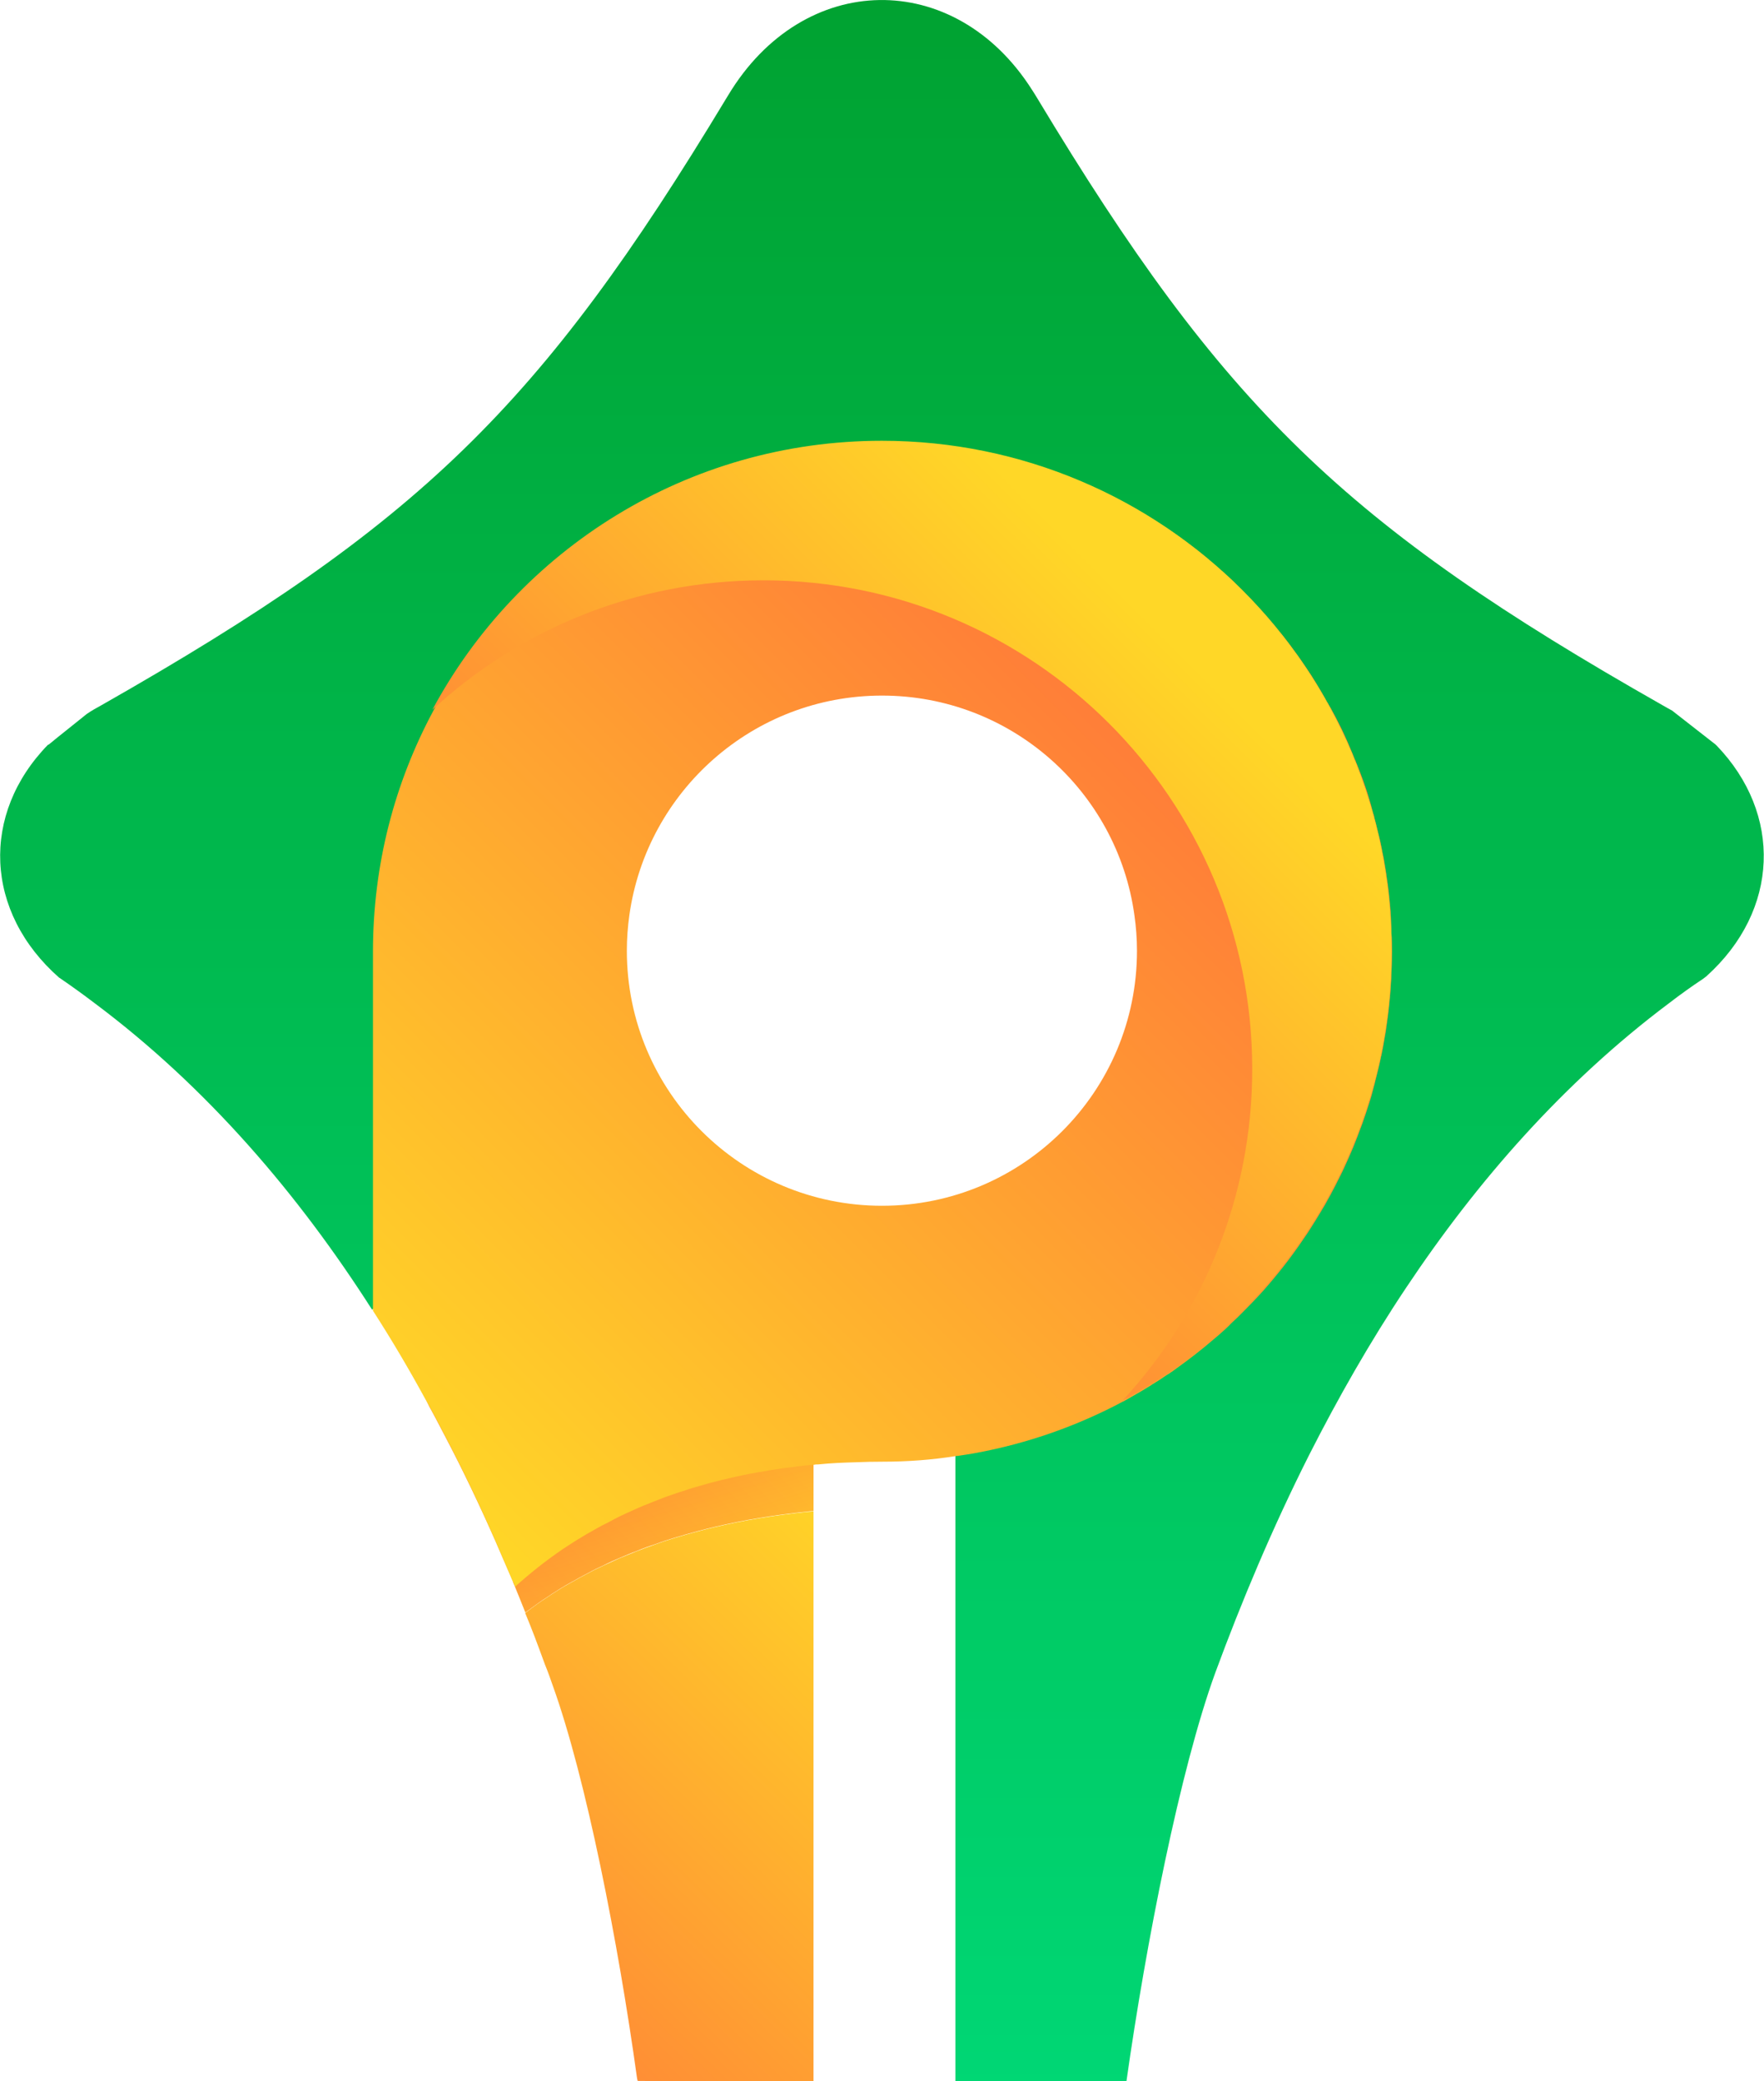
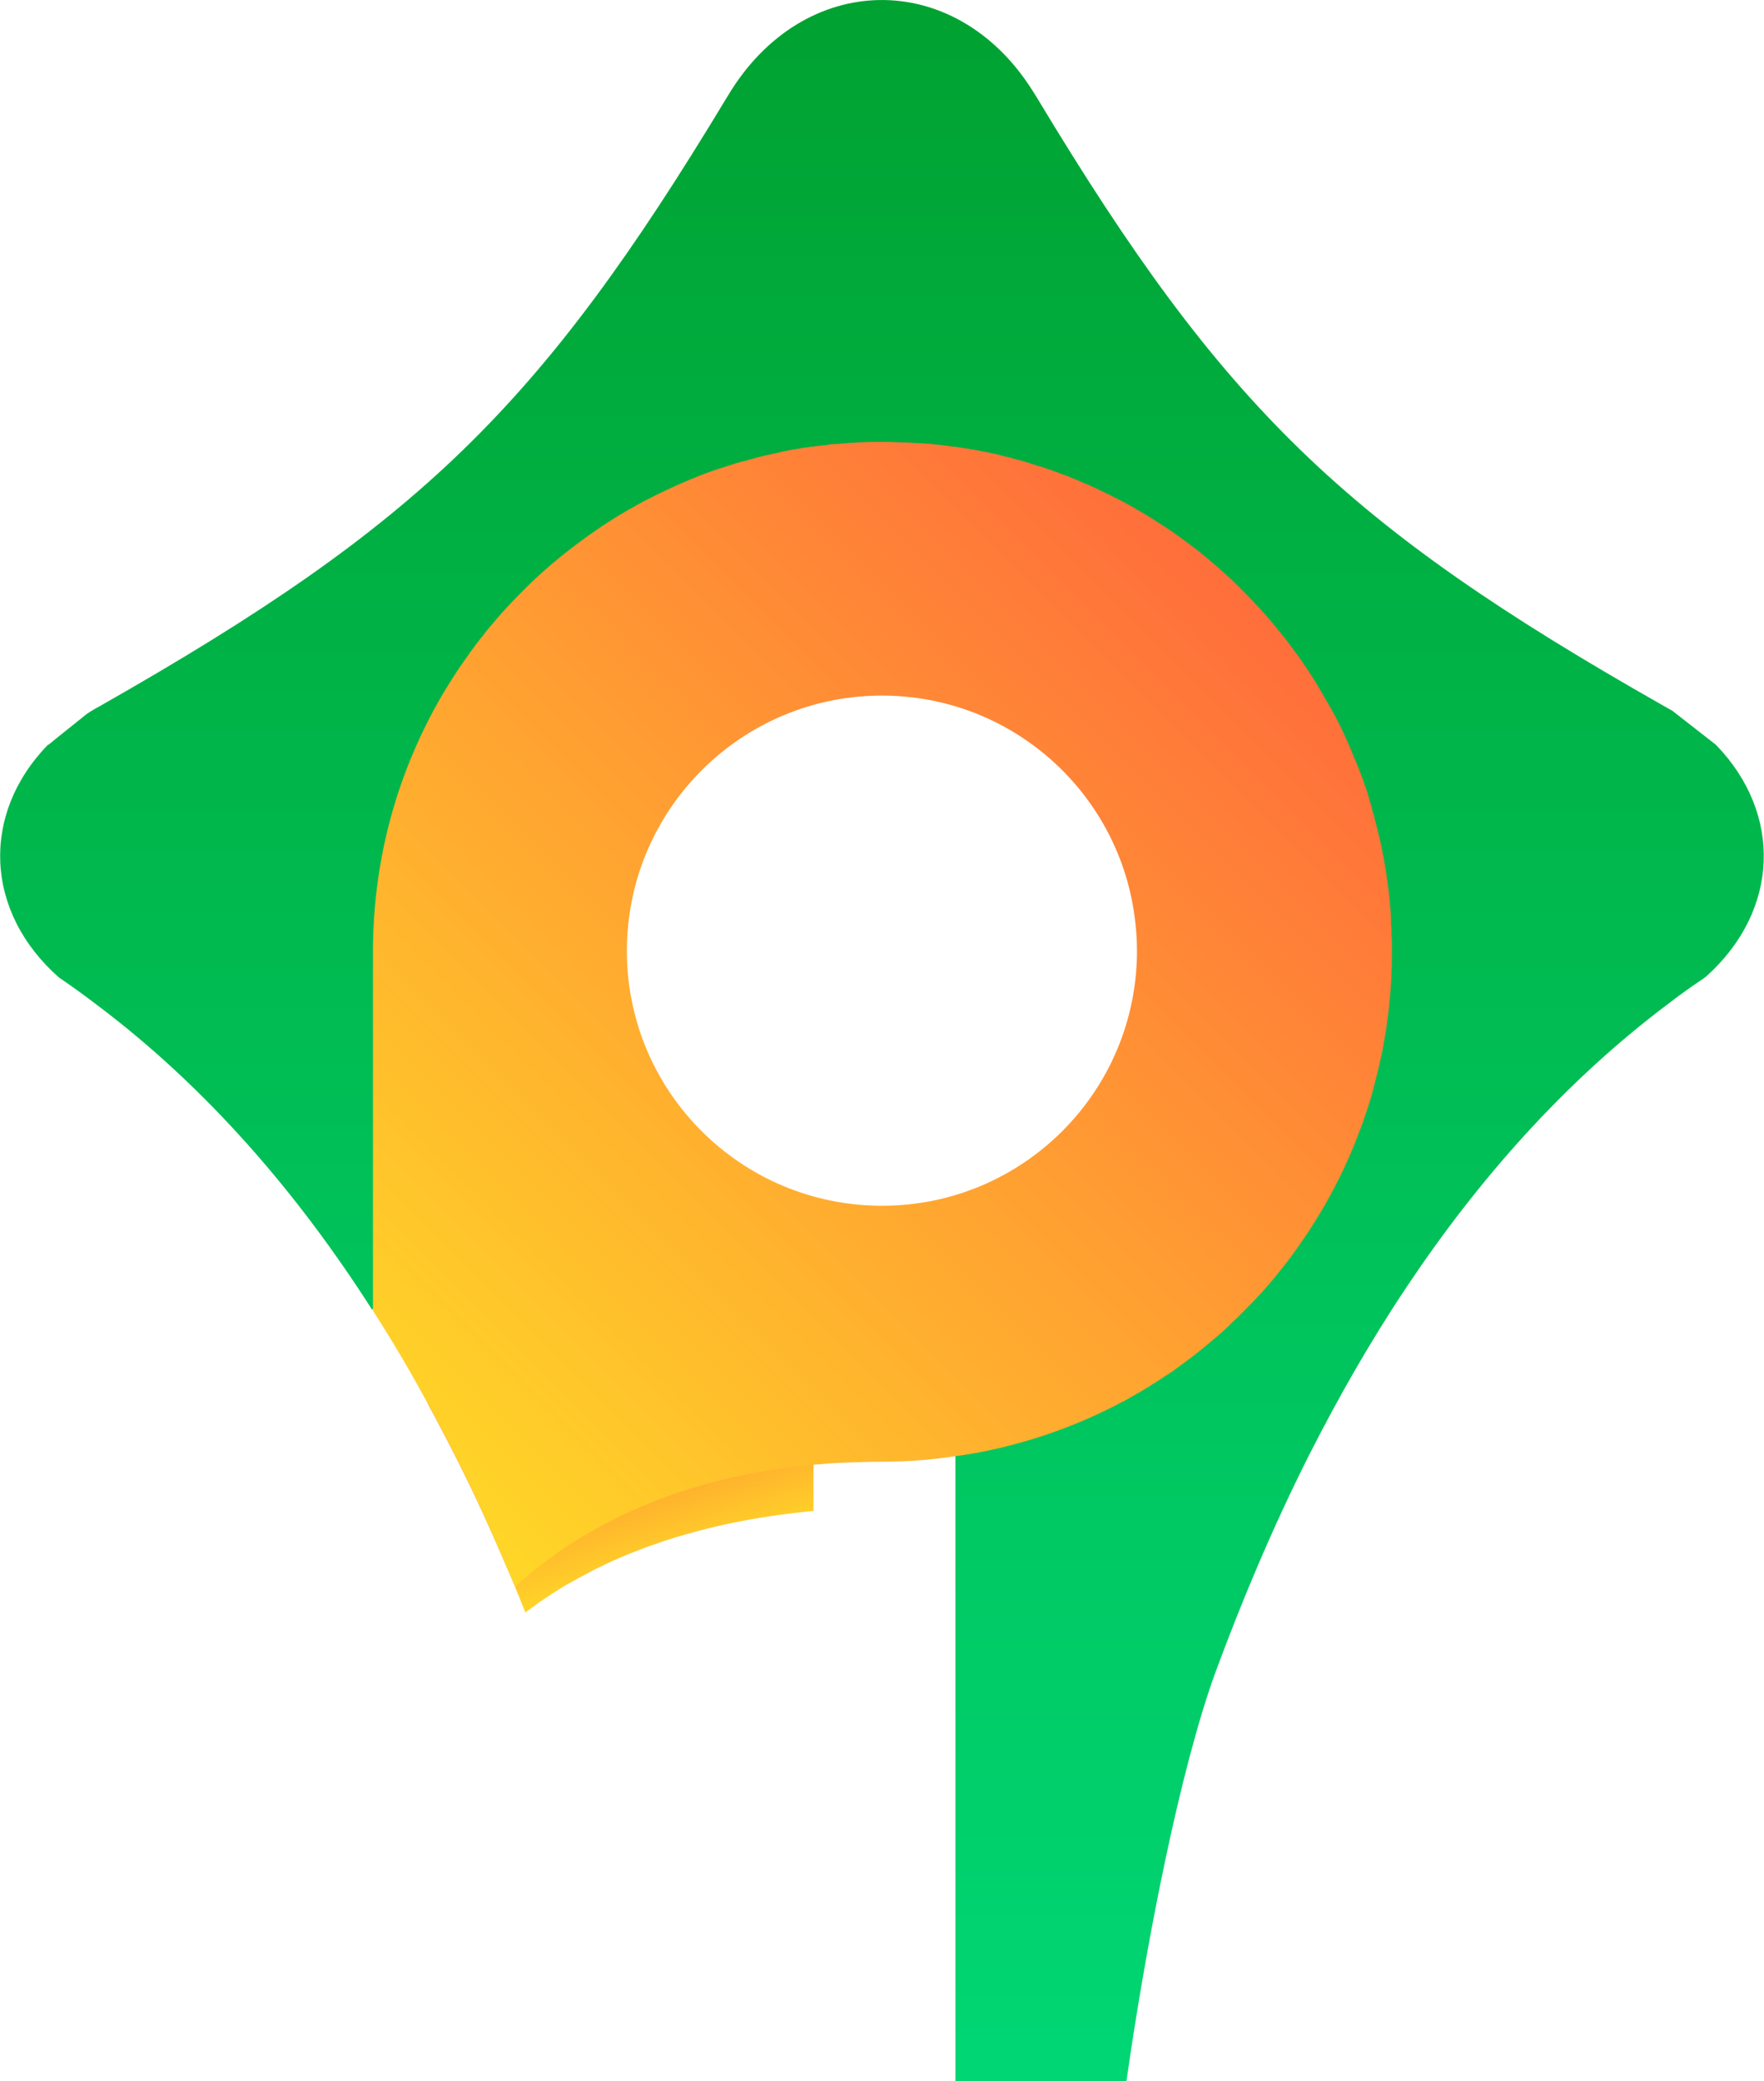
<svg xmlns="http://www.w3.org/2000/svg" xmlns:xlink="http://www.w3.org/1999/xlink" viewBox="0 0 97.34 114.84">
  <defs>
    <linearGradient id="linear-gradient" x1="48.67" y1="0" x2="48.67" y2="124.3" gradientUnits="userSpaceOnUse">
      <stop offset="0" stop-color="#00a231" />
      <stop offset="1" stop-color="#00db7a" />
    </linearGradient>
    <linearGradient id="linear-gradient-2" x1="51.58" y1="87" x2="19.87" y2="119.28" gradientUnits="userSpaceOnUse">
      <stop offset="0" stop-color="#ffd727" />
      <stop offset="1" stop-color="#ff6e3b" />
    </linearGradient>
    <linearGradient id="linear-gradient-3" x1="38.56" y1="86.23" x2="35.12" y2="75.04" xlink:href="#linear-gradient-2" />
    <linearGradient id="linear-gradient-4" x1="31.37" y1="90.56" x2="42.48" y2="79.44" gradientUnits="userSpaceOnUse">
      <stop offset="0" stop-color="#ff6e3b" />
      <stop offset="1" stop-color="#ffa231" />
    </linearGradient>
    <linearGradient id="linear-gradient-5" x1="21" y1="80.11" x2="68.55" y2="32.56" xlink:href="#linear-gradient-2" />
    <linearGradient id="linear-gradient-6" x1="31.98" y1="69.14" x2="65.2" y2="35.93" gradientUnits="userSpaceOnUse">
      <stop offset="0" stop-color="#ff6e3b" />
      <stop offset="1" stop-color="#ffd727" />
    </linearGradient>
  </defs>
  <g style="isolation: isolate;">
    <g id="Layer_1" data-name="Layer 1">
      <g>
        <path d="m94.19,53.85s-.05.03-.07.05c-.04.04-.09.06-.13.1-.65.43-1.29.89-1.9,1.36-5.8,4.35-10.58,9.81-14.51,15.71-1.99,2.98-3.75,6.08-5.34,9.21-2.03,4.03-3.74,8.11-5.18,12.02-1.94,5.33-3.82,14.9-4.9,22.53h-9.44v-34.81c0-1.29.2-2.54.57-3.74,11.13-2.26,19.51-12.09,19.51-23.89,0-13.46-10.92-24.38-24.38-24.38s-24.38,10.91-24.38,24.38c0,7.5,3.39,14.21,8.72,18.68-2.97-.32-11.76.74-12.23,1.19,0,0,0,0,0,0-4.05-6.34-9.09-12.26-15.31-16.91-.62-.47-1.24-.92-1.87-1.35-.03-.03-.06-.04-.08-.05-4.13-3.63-4.34-9.04-.62-12.86,0,0,0,0,.03,0,.64-.53,1.35-1.08,2.1-1.69.26-.18.54-.34.82-.49C23.13,28.94,29.81,22.45,40.07,5.44c.03-.06.08-.12.11-.18,4.15-6.91,12.51-7.01,16.77-.3.1.16.21.32.3.48,10.24,17.01,16.94,23.51,34.47,33.46.2.11.38.22.57.32,0,0,.02.02.02.02.86.67,1.66,1.3,2.37,1.85,0,.02.02.03.03.03,3.66,3.79,3.48,9.11-.53,12.73Z" style="fill: url(#linear-gradient);" />
        <g>
-           <path d="m44.89,83.38v31.46l-9.7-.02s-.01-.04-.02-.07c-.01-.03-.01-.06-.02-.1-1.03-7.44-2.81-16.54-4.65-21.65-.13-.38-.27-.77-.43-1.16-.18-.5-.37-1-.56-1.51-.17-.44-.34-.88-.53-1.33.11-.08.22-.17.33-.25.27-.2.54-.4.83-.58.2-.14.4-.27.61-.4.02,0,.04-.02.06-.04.24-.15.49-.3.75-.44h.01c.27-.16.54-.31.82-.45.3-.17.61-.32.94-.47.28-.13.56-.26.85-.39.31-.13.63-.26.96-.39.33-.13.66-.25,1.01-.37.34-.13.68-.24,1.04-.35.43-.13.88-.26,1.34-.38.3-.08.61-.16.92-.23,1.56-.37,3.25-.65,5.09-.84.11,0,.23-.02.34-.03Z" style="fill: url(#linear-gradient-2);" />
          <path d="m47.88,75.24v4.5c-.96.02-1.88.08-2.75.17v.83c-.08,0-.16,0-.24.02v2.61c-.11,0-.23.02-.34.03-1.84.19-3.53.47-5.09.84-.31.07-.62.15-.92.23-.46.12-.91.25-1.34.38-.36.11-.7.22-1.04.35-.35.11-.68.23-1.01.37-.33.12-.65.26-.96.39-.29.12-.58.25-.85.39-.33.15-.64.3-.94.47-.28.14-.55.29-.82.45h-.01c-.26.14-.51.29-.75.44-.02.02-.04.03-.06.04-.21.13-.41.26-.61.4-.29.18-.56.38-.83.58-.11.08-.22.16-.33.24-.19-.49-.4-.99-.6-1.49-.03-.06-.06-.13-.08-.19-.32-.75-.65-1.51-.98-2.27-.85-1.93-1.77-3.87-2.78-5.79-.28-.53-.55-1.07-.85-1.6-.38-.8-.78-1.6-1.2-2.39h25.39Z" style="fill: url(#linear-gradient-3);" />
-           <path d="m45.13,79.91v.83c-.08,0-.16,0-.24.02v2.61c-.11,0-.23.02-.34.03-1.84.19-3.53.47-5.09.84-.31.07-.62.15-.92.23-.46.12-.91.25-1.34.38-.36.11-.7.22-1.04.35-.35.11-.68.23-1.01.37-.33.12-.65.26-.96.39-.29.12-.58.25-.85.39-.33.15-.64.3-.94.47-.28.14-.55.29-.82.45h-.01c-.26.14-.51.29-.75.44-.02.02-.04.03-.06.04-.21.13-.41.26-.61.4-.29.18-.56.38-.83.58-.11.08-.22.16-.33.24-.19-.49-.4-.99-.6-1.49-.03-.06-.06-.13-.08-.19.12-.13.25-.26.39-.38.88-.82,1.85-1.62,2.94-2.36.28-.19.57-.37.87-.56.31-.19.63-.38.96-.56.24-.14.49-.27.74-.39.43-.24.87-.45,1.33-.65.36-.17.74-.32,1.12-.47.35-.14.7-.28,1.07-.4.23-.08.46-.16.7-.23.24-.09.49-.16.74-.23.8-.24,1.64-.44,2.51-.62.24-.05.48-.1.73-.14.23-.04.47-.08.71-.12.47-.08.94-.14,1.43-.2.11,0,.23-.03.34-.04.08-.01.15-.02.23-.03h.01Z" style="fill: url(#linear-gradient-4); mix-blend-mode: multiply; opacity: .47;" />
          <path d="m76.78,51.39c0-.12,0-.25-.02-.37,0-.07,0-.15,0-.22t0-.02h0s0-.06,0-.09c-.02-.37-.05-.74-.09-1.11-.03-.31-.06-.62-.11-.93,0-.04,0-.08-.02-.11-.03-.29-.08-.57-.13-.86-.03-.2-.06-.4-.11-.59-.02-.1-.04-.21-.06-.32-.06-.3-.13-.61-.21-.91-.06-.25-.12-.5-.19-.74.01,0,0,0,0,0,0-.09-.04-.18-.07-.26,0,0-.01,0-.01,0,.01,0,.01-.02-.01-.03.01-.02.01-.03,0-.04,0-.02,0-.03-.01-.04-.05-.2-.1-.4-.16-.59-.1-.36-.22-.71-.35-1.08-.1-.26-.2-.55-.31-.81-.02-.06-.05-.13-.08-.19-.02-.07-.05-.14-.09-.21-.07-.19-.15-.38-.23-.56,0-.02-.01-.03-.02-.05-.14-.35-.3-.68-.46-1.03-.19-.39-.39-.77-.6-1.15-.04-.05-.07-.11-.11-.18-.03-.07-.06-.13-.11-.18-.16-.3-.33-.6-.51-.89-.25-.42-.51-.82-.79-1.22-.09-.14-.19-.28-.29-.42-.08-.11-.17-.23-.26-.35-.25-.35-.51-.69-.79-1.02-.1-.13-.21-.26-.32-.39,0-.02-.02-.04-.04-.05-.22-.27-.46-.54-.7-.8-.24-.27-.49-.53-.74-.78-.13-.14-.26-.27-.39-.39-.04-.05-.09-.1-.14-.14-.14-.15-.28-.28-.41-.4-.07-.07-.15-.14-.23-.2,0,0-.02-.03-.04-.04-.09-.08-.18-.16-.27-.24-.16-.14-.33-.29-.49-.42-.41-.36-.84-.7-1.28-1.02-.56-.42-1.13-.82-1.72-1.18-.12-.09-.24-.16-.36-.23-.13-.09-.27-.17-.41-.25-.04-.03-.08-.05-.12-.07-.27-.16-.54-.32-.81-.46-.21-.12-.42-.23-.64-.33-.33-.18-.68-.33-1.02-.5-.17-.08-.34-.16-.52-.23-.17-.07-.35-.15-.52-.22-.04-.03-.09-.05-.14-.06-.22-.1-.45-.19-.69-.27-.15-.06-.31-.12-.47-.17-.1-.04-.21-.08-.31-.11-.05-.02-.1-.03-.15-.05-.13-.05-.26-.09-.39-.12-.14-.05-.27-.09-.41-.13-.03-.02-.06-.03-.09-.03-.27-.09-.54-.16-.81-.23-.15-.05-.31-.09-.47-.12-.08-.02-.15-.04-.23-.06-.15-.05-.3-.08-.46-.11-.14-.03-.28-.06-.42-.09-.01,0-.02,0-.03,0-.31-.07-.61-.12-.92-.17-.12-.02-.24-.04-.36-.06-.03,0-.05,0-.08-.01-.09-.02-.18-.03-.28-.04,0,0-.03,0-.05,0-.35-.05-.71-.1-1.07-.13-.31-.04-.62-.06-.93-.07-.16-.01-.33-.02-.49-.03-.07-.01-.14-.01-.21-.01s-.14,0-.21,0c-.34-.02-.69-.03-1.04-.03-.53,0-1.05,0-1.57.05-.14,0-.28,0-.42.03-.11,0-.22,0-.32.02-.07,0-.15.01-.22.02-.02,0-.04,0-.06,0h-.06c-.11,0-.22.01-.33.03-.03.01-.06.01-.09.02-.29.03-.59.06-.88.1-.27.03-.55.08-.83.13-.22.03-.44.07-.65.12-.06,0-.12.03-.17.04-.03,0-.06,0-.08.02-.14.03-.28.06-.42.09-.24.05-.47.1-.7.16-.18.05-.36.1-.54.15,0,0-.01,0-.01,0-.03,0-.06.02-.09.03-.1.02-.19.06-.29.07-.22.06-.43.12-.64.19-.09.03-.18.06-.27.09-.3.09-.61.19-.91.3-.48.17-.94.36-1.4.56-.7.3-1.38.62-2.05.97-.07.03-.13.06-.2.1-.21.11-.42.23-.62.35-.09.04-.17.09-.26.14-.16.1-.33.19-.49.29-.42.26-.83.52-1.23.8-.24.16-.48.33-.72.51-.28.2-.55.41-.82.62-.23.17-.45.35-.67.54-.15.12-.31.25-.45.38-.15.13-.3.26-.45.4-.26.23-.51.47-.75.71-.25.25-.5.5-.75.76-.42.44-.82.89-1.2,1.35-.15.17-.29.34-.42.52-.27.33-.52.67-.77,1.01-.02.02-.03.05-.04.07-.17.23-.33.46-.49.69-.02.02-.03.04-.04.06-.17.25-.33.5-.49.76-.33.52-.64,1.05-.93,1.59-2.13,3.97-3.33,8.47-3.33,13.3v19.8c1.01,1.57,1.95,3.16,2.83,4.77.11.2.23.4.33.6.3.53.57,1.07.85,1.6,1.01,1.92,1.93,3.86,2.78,5.79.33.76.66,1.52.98,2.27.02.06.05.13.08.19.79-.71,1.65-1.4,2.6-2.05.28-.19.57-.37.87-.56.31-.19.63-.38.96-.56.24-.14.49-.27.74-.39.43-.24.87-.45,1.33-.65.36-.17.74-.32,1.12-.47.35-.14.7-.28,1.07-.4.23-.08.46-.16.7-.23.24-.09.49-.16.74-.23.8-.24,1.64-.44,2.51-.62.24-.05.48-.1.73-.14.23-.04.47-.08.71-.12.47-.08.94-.14,1.43-.2.19-.02.38-.05.57-.07h0c.14,0,.27-.03.41-.03.08-.02.16-.02.24-.02.67-.07,1.38-.1,2.1-.12.47-.02.94-.03,1.43-.03,1.38,0,2.74-.1,4.05-.31.15-.01.29-.04.44-.06h0c.21-.03.4-.06.61-.1,2.91-.53,5.67-1.51,8.18-2.85,0,0,.01,0,.01,0,.15-.08.31-.17.46-.26.36-.2.71-.41,1.05-.62.04-.03.07-.05.1-.07.06-.03.12-.07.18-.11.15-.09.31-.19.46-.3l.15-.1s.06-.03.08-.05c.03,0,.05-.03.08-.05.14-.09.28-.19.41-.29.7-.5,1.38-1.03,2.03-1.59.14-.12.29-.24.43-.37.14-.12.28-.25.42-.39.06-.06.11-.12.18-.18.12-.11.23-.21.34-.32.25-.25.5-.5.74-.75.2-.21.4-.42.59-.63.4-.45.79-.92,1.16-1.39.19-.24.37-.48.55-.73.18-.24.35-.49.52-.74.19-.27.37-.54.54-.82.1-.16.21-.33.31-.5.23-.37.45-.75.66-1.14.18-.34.36-.68.53-1.03.09-.17.17-.35.25-.52.08-.17.16-.35.24-.53.16-.36.31-.72.45-1.09.1-.26.2-.52.29-.77.12-.34.24-.69.35-1.04.06-.17.11-.35.16-.52.05-.18.09-.36.14-.53.02-.07.04-.14.05-.21.11-.42.22-.85.31-1.29,0-.05.02-.11.04-.16.07-.33.13-.66.18-.99.05-.25.09-.5.12-.76.05-.32.09-.65.12-.97.11-.98.16-1.97.16-2.98,0-.36,0-.72-.03-1.07Zm-28.11,15.14c-7.77,0-14.08-6.29-14.08-14.07,0-.67.05-1.33.14-1.97.96-6.84,6.83-12.11,13.94-12.11s12.99,5.27,13.93,12.13c.09.63.14,1.29.14,1.95,0,7.77-6.29,14.07-14.07,14.07Z" style="fill: url(#linear-gradient-5);" />
-           <path d="m48.66,24.32c-10.73,0-20.06,6.01-24.8,14.84,4.81-4.43,11.22-7.14,18.27-7.14,14.9,0,26.97,12.08,26.97,26.97,0,7.05-2.71,13.47-7.14,18.27,8.83-4.75,14.84-14.07,14.84-24.8,0-15.54-12.6-28.14-28.14-28.14Z" style="fill: url(#linear-gradient-6);" />
        </g>
      </g>
    </g>
  </g>
</svg>